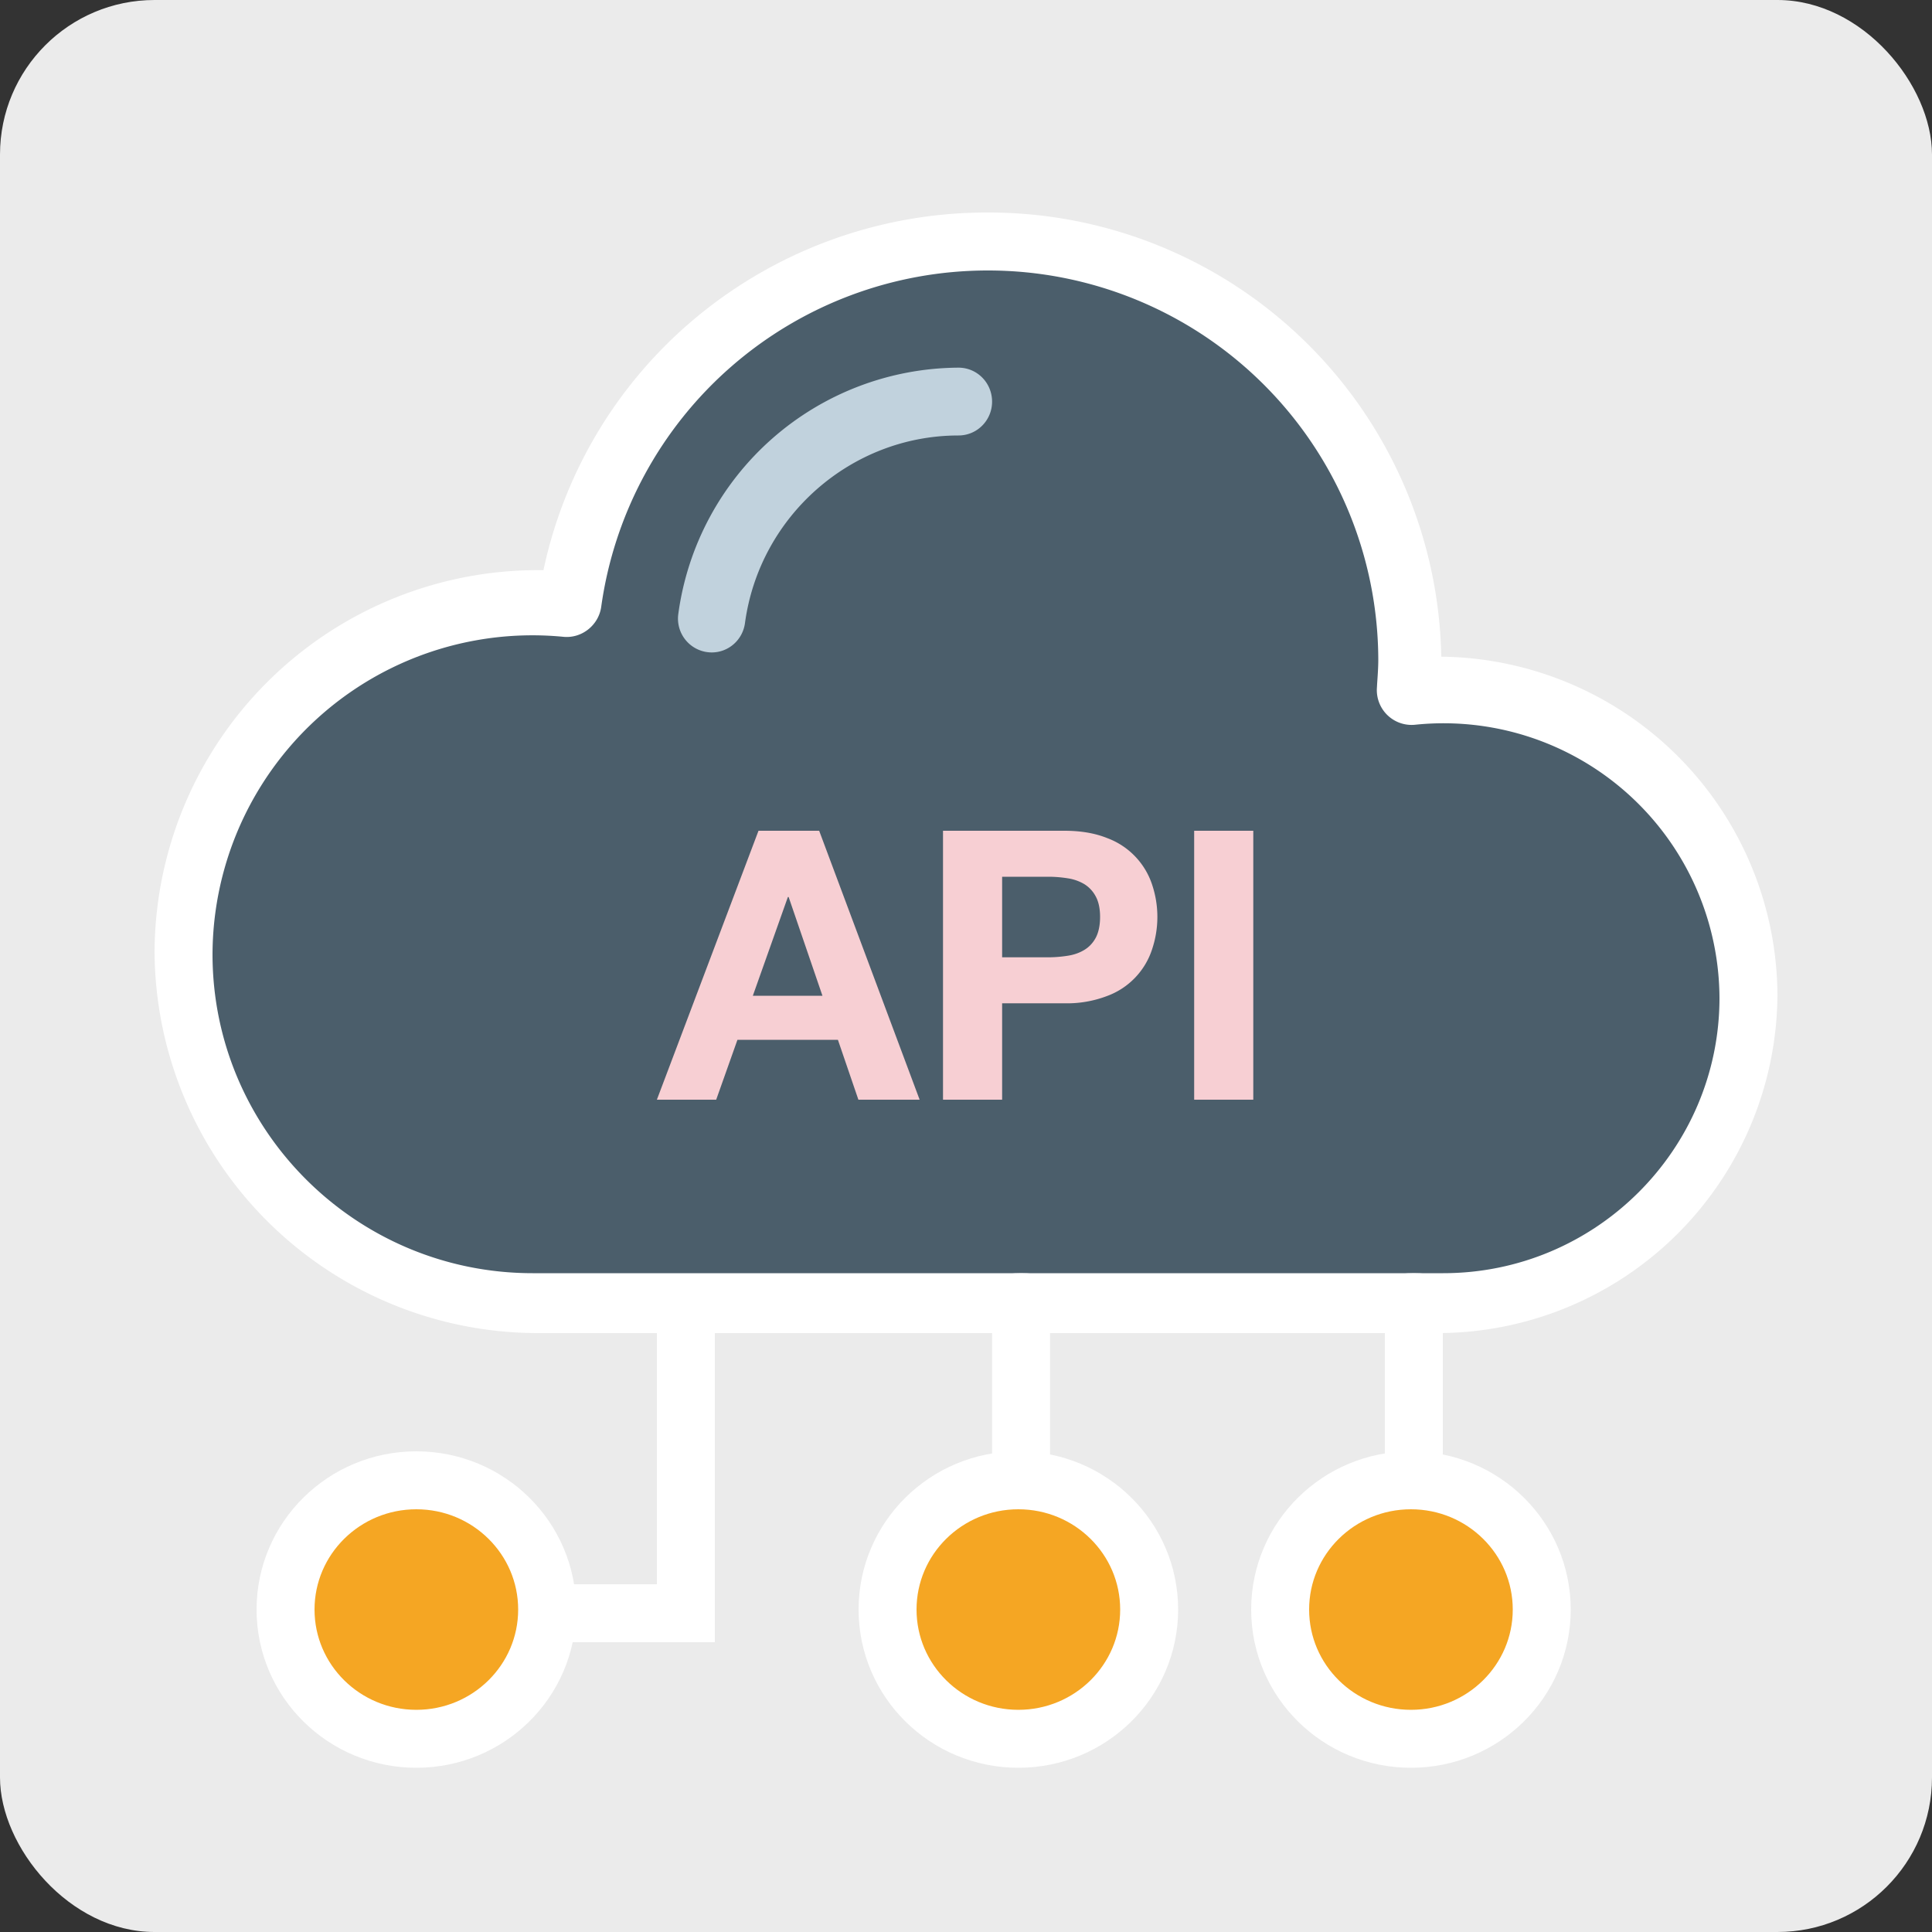
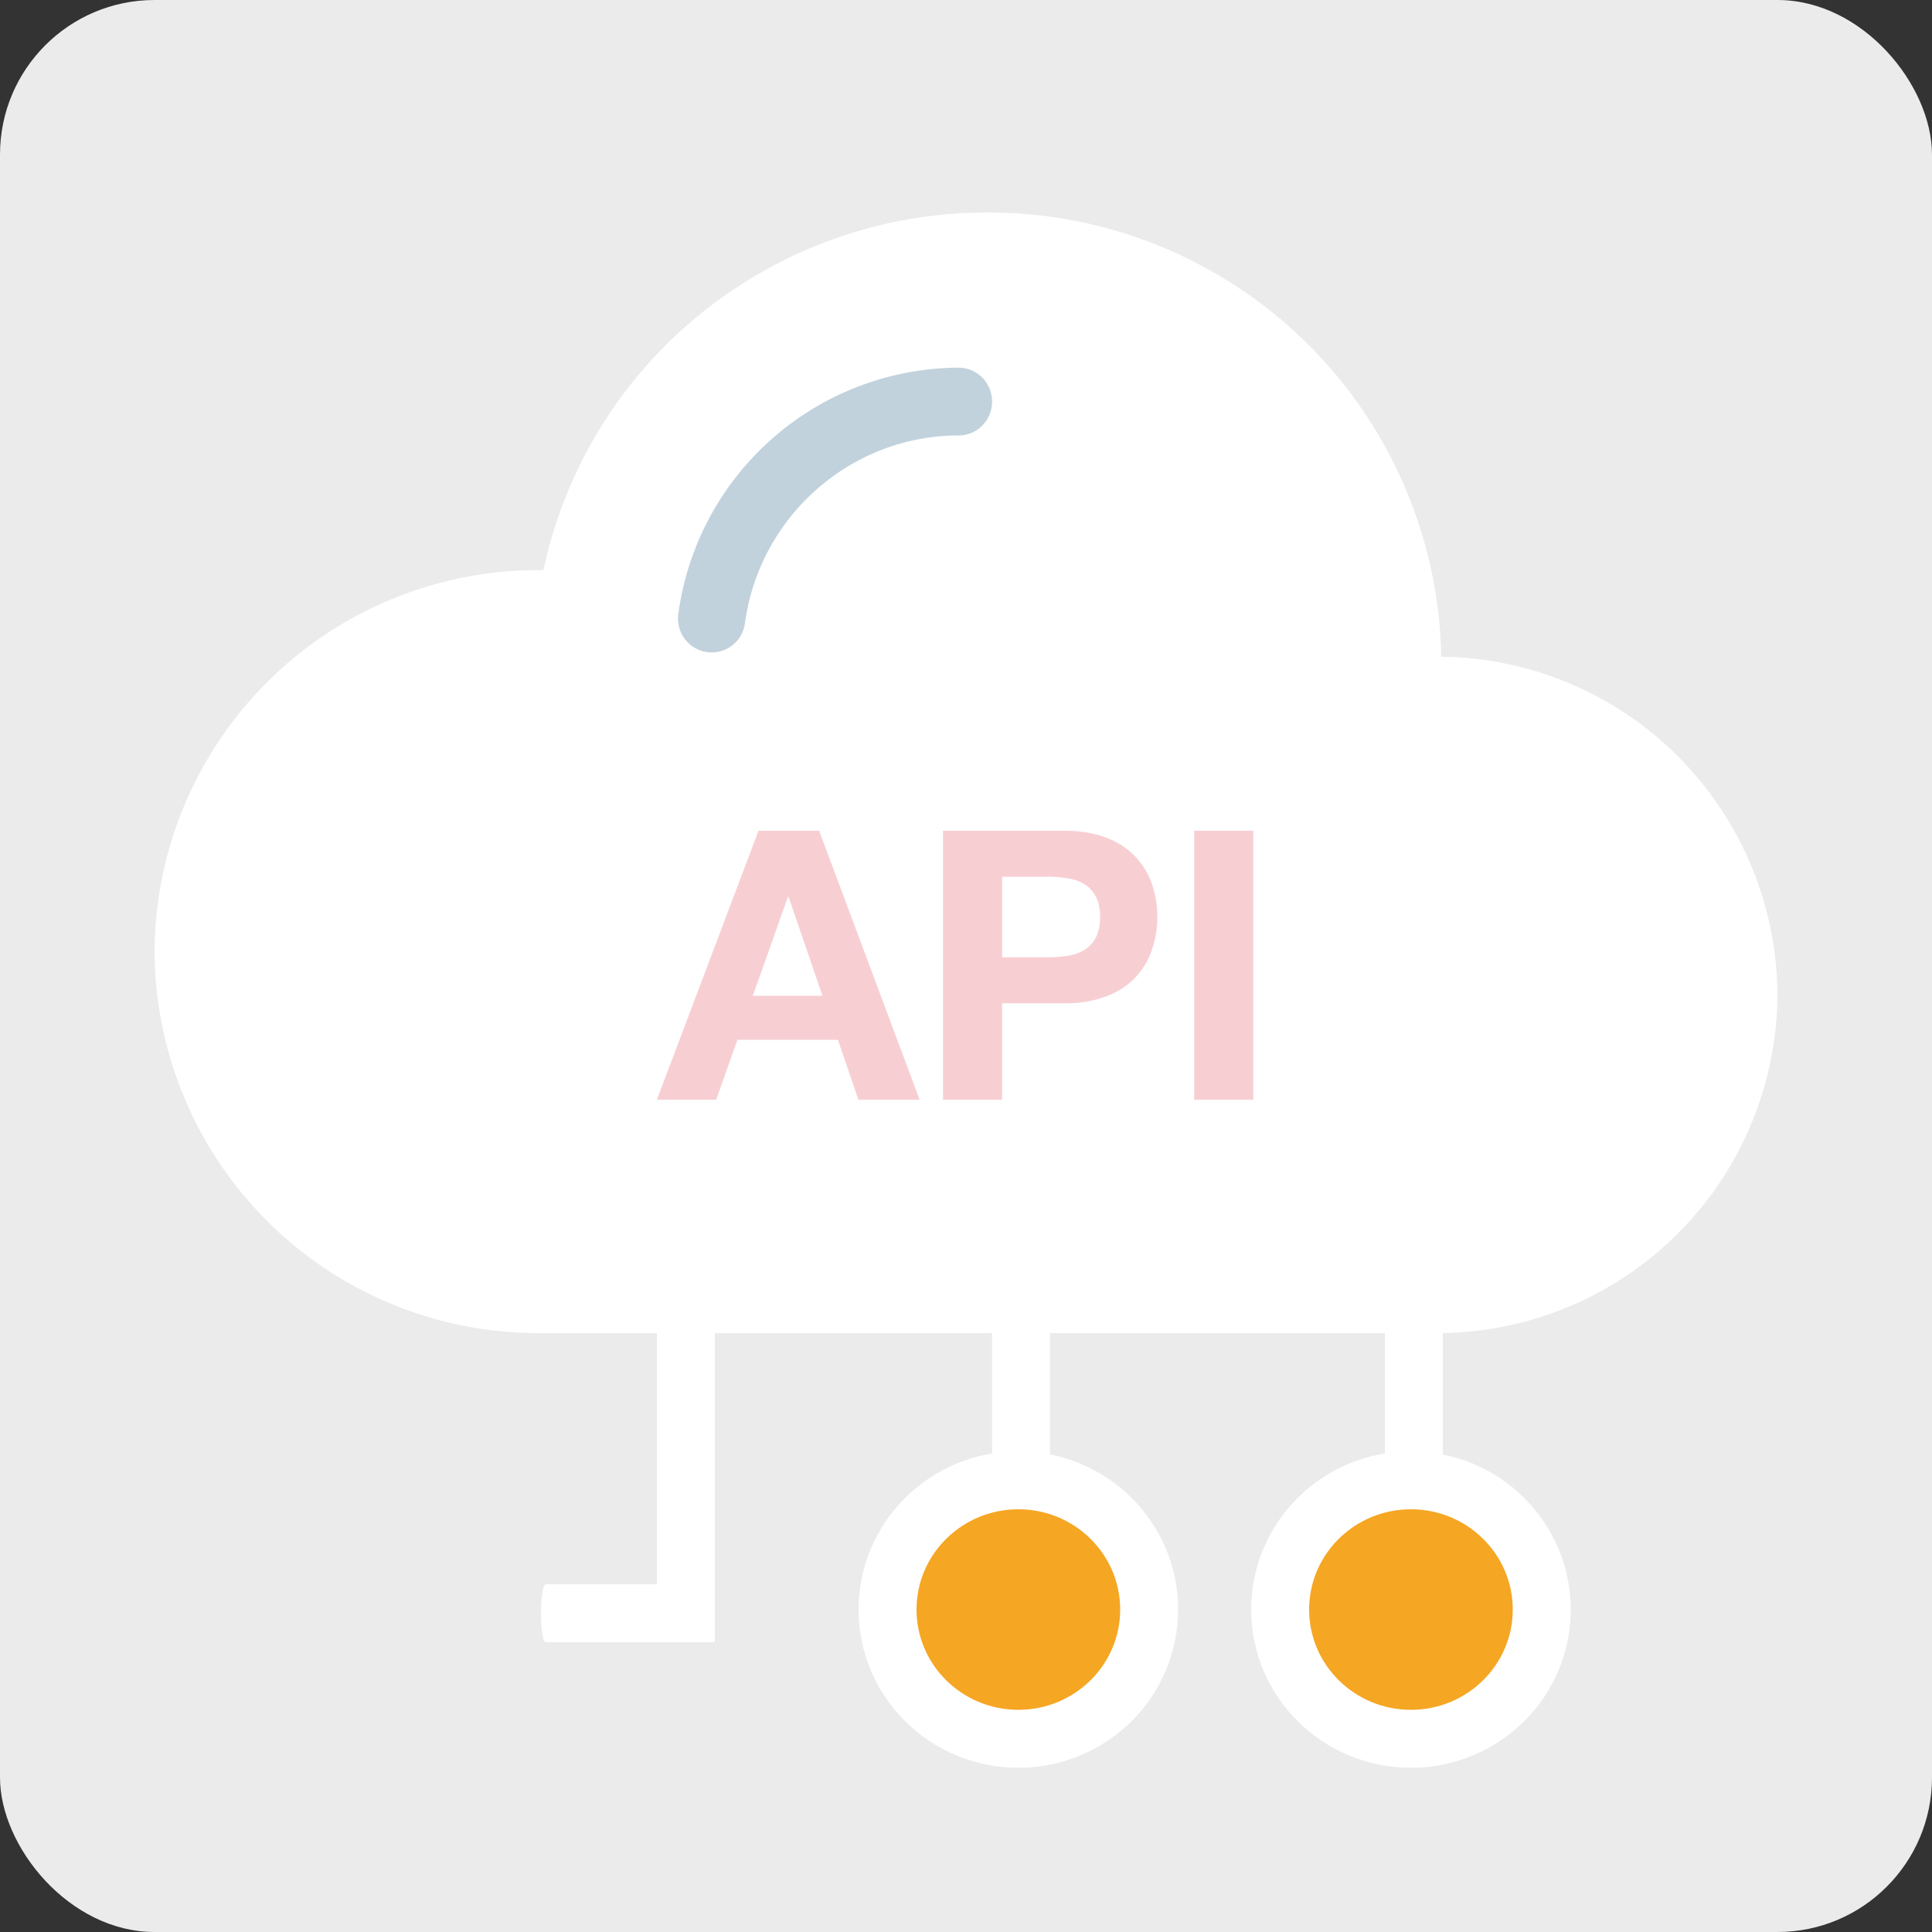
<svg xmlns="http://www.w3.org/2000/svg" width="100" height="100">
  <rect width="100%" height="100%" fill="#333333" stroke="none" />
  <g fill="none" fill-rule="evenodd">
    <rect width="100" height="100" rx="8" fill="#EBEBEB" />
    <g transform="translate(8 11)">
      <path d="M66.6 22.98A23.43 23.43 0 0 0 43.1 0a23.54 23.54 0 0 0-15.5 5.8 23.28 23.28 0 0 0-7.47 12.71h-.22A19.85 19.85 0 0 0 0 38.26 19.85 19.85 0 0 0 19.9 58h46.44A17.6 17.6 0 0 0 84 40.49a17.6 17.6 0 0 0-17.4-17.5z" fill="#FFF" fill-rule="nonzero" />
-       <path d="M66.71 54.9H19.57C10.43 54.9 3 47.5 3 38.39a16.56 16.56 0 0 1 18.15-16.43c.96.1 1.84-.6 1.97-1.56a20.2 20.2 0 0 1 20-17.4 20.2 20.2 0 0 1 20.22 20.14c0 .4-.03.81-.06 1.25l-.01.19a1.8 1.8 0 0 0 2 1.93A14.28 14.28 0 0 1 81 40.67c-.01 7.84-6.42 14.23-14.3 14.23z" fill="#4B5E6B" />
      <path d="M41.61 8.03a14.72 14.72 0 0 0-14.5 12.74 1.75 1.75 0 0 0 1.73 2c.86 0 1.6-.64 1.72-1.52.75-5.54 5.5-9.71 11.05-9.71.97 0 1.74-.79 1.74-1.75 0-.97-.77-1.76-1.74-1.76z" fill="#C1D2DD" fill-rule="nonzero" />
      <path d="M30.97 40.54h3.6l-1.75-5.11h-.04l-1.81 5.1zm.3-8.54h3.13l5.2 13.92h-3.17l-1.06-3.1h-5.2l-1.1 3.1H26L31.26 32zm12.6 6.55h2.38c.35 0 .69-.03 1.01-.08.33-.05.61-.15.86-.3s.45-.36.6-.64c.14-.27.22-.63.22-1.07 0-.44-.08-.8-.23-1.07a1.65 1.65 0 0 0-.59-.63 2.36 2.36 0 0 0-.86-.3 6.4 6.4 0 0 0-1.01-.08h-2.38v4.17zM40.81 32h6.28c.87 0 1.6.13 2.22.38a3.86 3.86 0 0 1 2.33 2.43 5.26 5.26 0 0 1 0 3.3 3.84 3.84 0 0 1-2.33 2.44 5.8 5.8 0 0 1-2.22.38h-3.22v4.99h-3.06V32zm13 0h3.06v13.92h-3.06V32z" fill="#F7CFD3" />
      <ellipse stroke="#FFF" stroke-width="3" fill="#F5A623" cx="65.03" cy="72.31" rx="6.77" ry="6.69" />
      <ellipse stroke="#FFF" stroke-width="3" fill="#F5A623" cx="44.71" cy="72.31" rx="6.77" ry="6.69" />
-       <ellipse stroke="#FFF" stroke-width="3" fill="#F5A623" cx="13.55" cy="72.31" rx="6.77" ry="6.69" />
      <path d="M20 72.5c0-.83.11-1.5.25-1.5h7.53c.14 0 .25.67.25 1.5s-.1 1.5-.25 1.5h-7.53c-.14 0-.25-.67-.25-1.5z" fill="#FFF" fill-rule="nonzero" />
      <path d="M26 74V56.58c0-.32.67-.58 1.5-.58s1.5.26 1.5.58V74h-3zm18.85-7.05c-.82 0-1.5-.17-1.5-.38v-11.3c0-.2.68-.37 1.5-.37.83 0 1.5.17 1.5.37v11.3c0 .21-.67.38-1.5.38zm20.33 0c-.83 0-1.5-.17-1.5-.38v-11.3c0-.2.67-.37 1.5-.37s1.5.17 1.5.37v11.3c0 .21-.67.38-1.5.38z" fill="#FFF" fill-rule="nonzero" />
    </g>
  </g>
</svg>